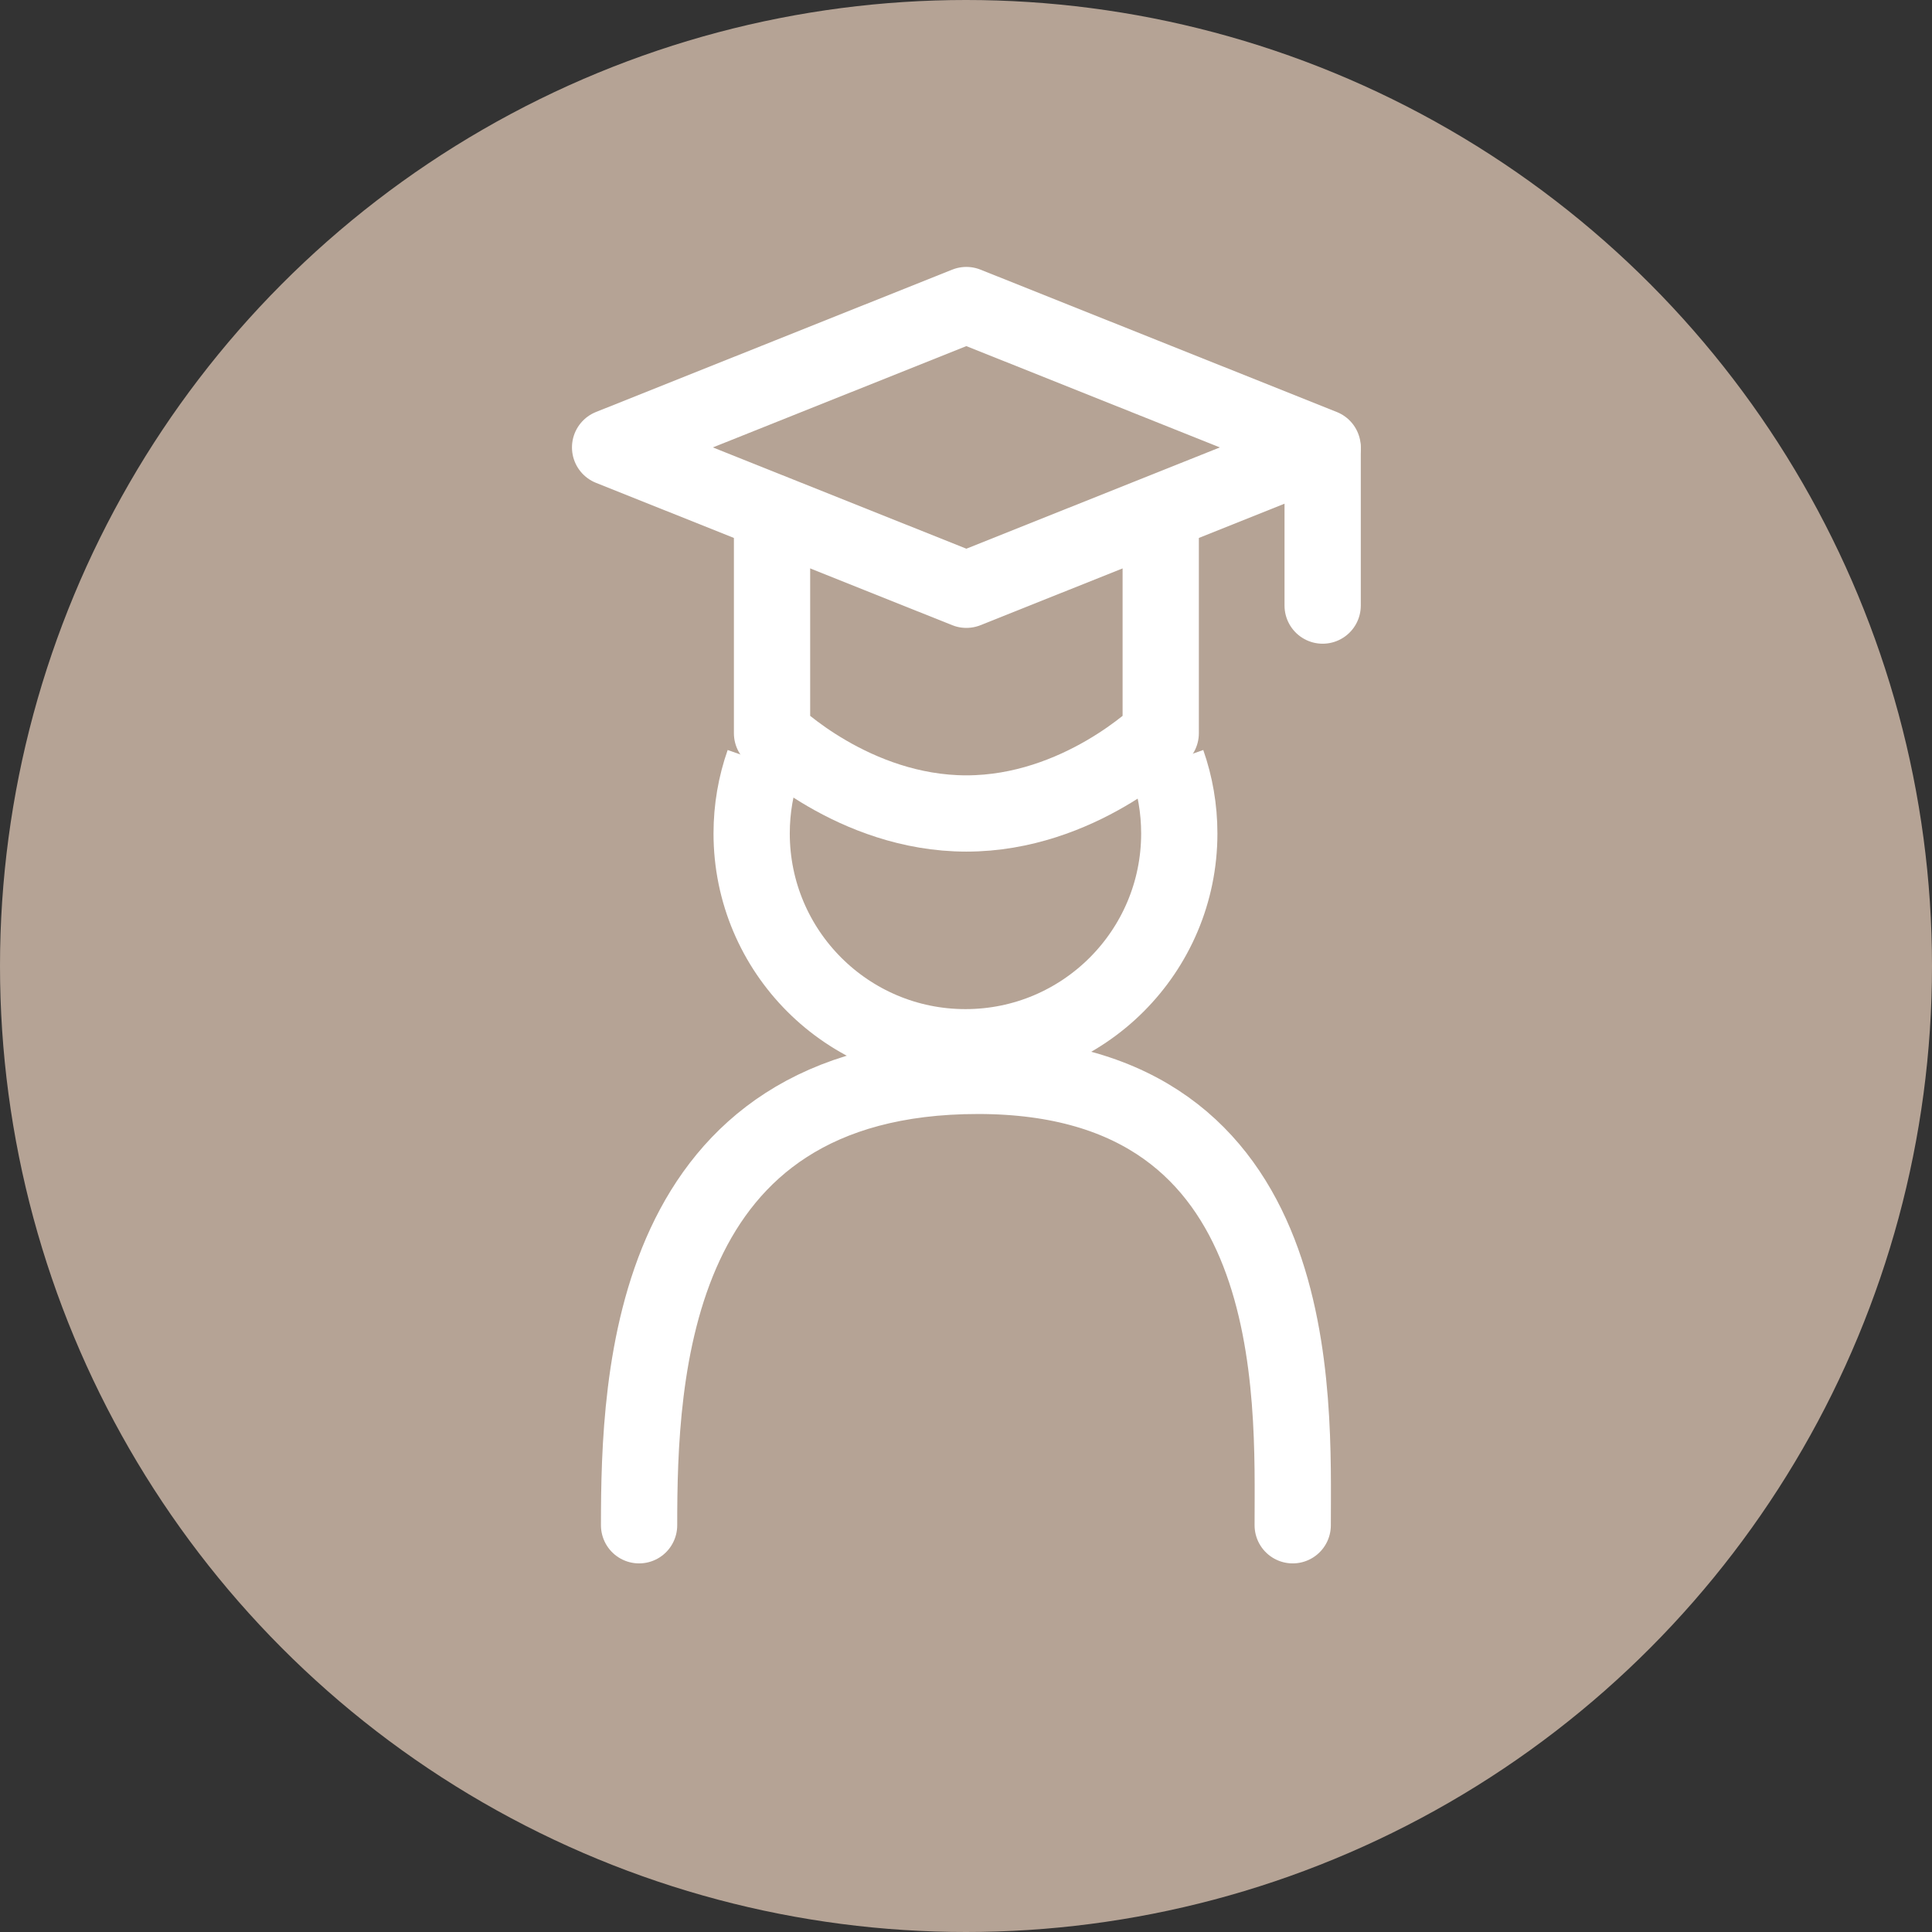
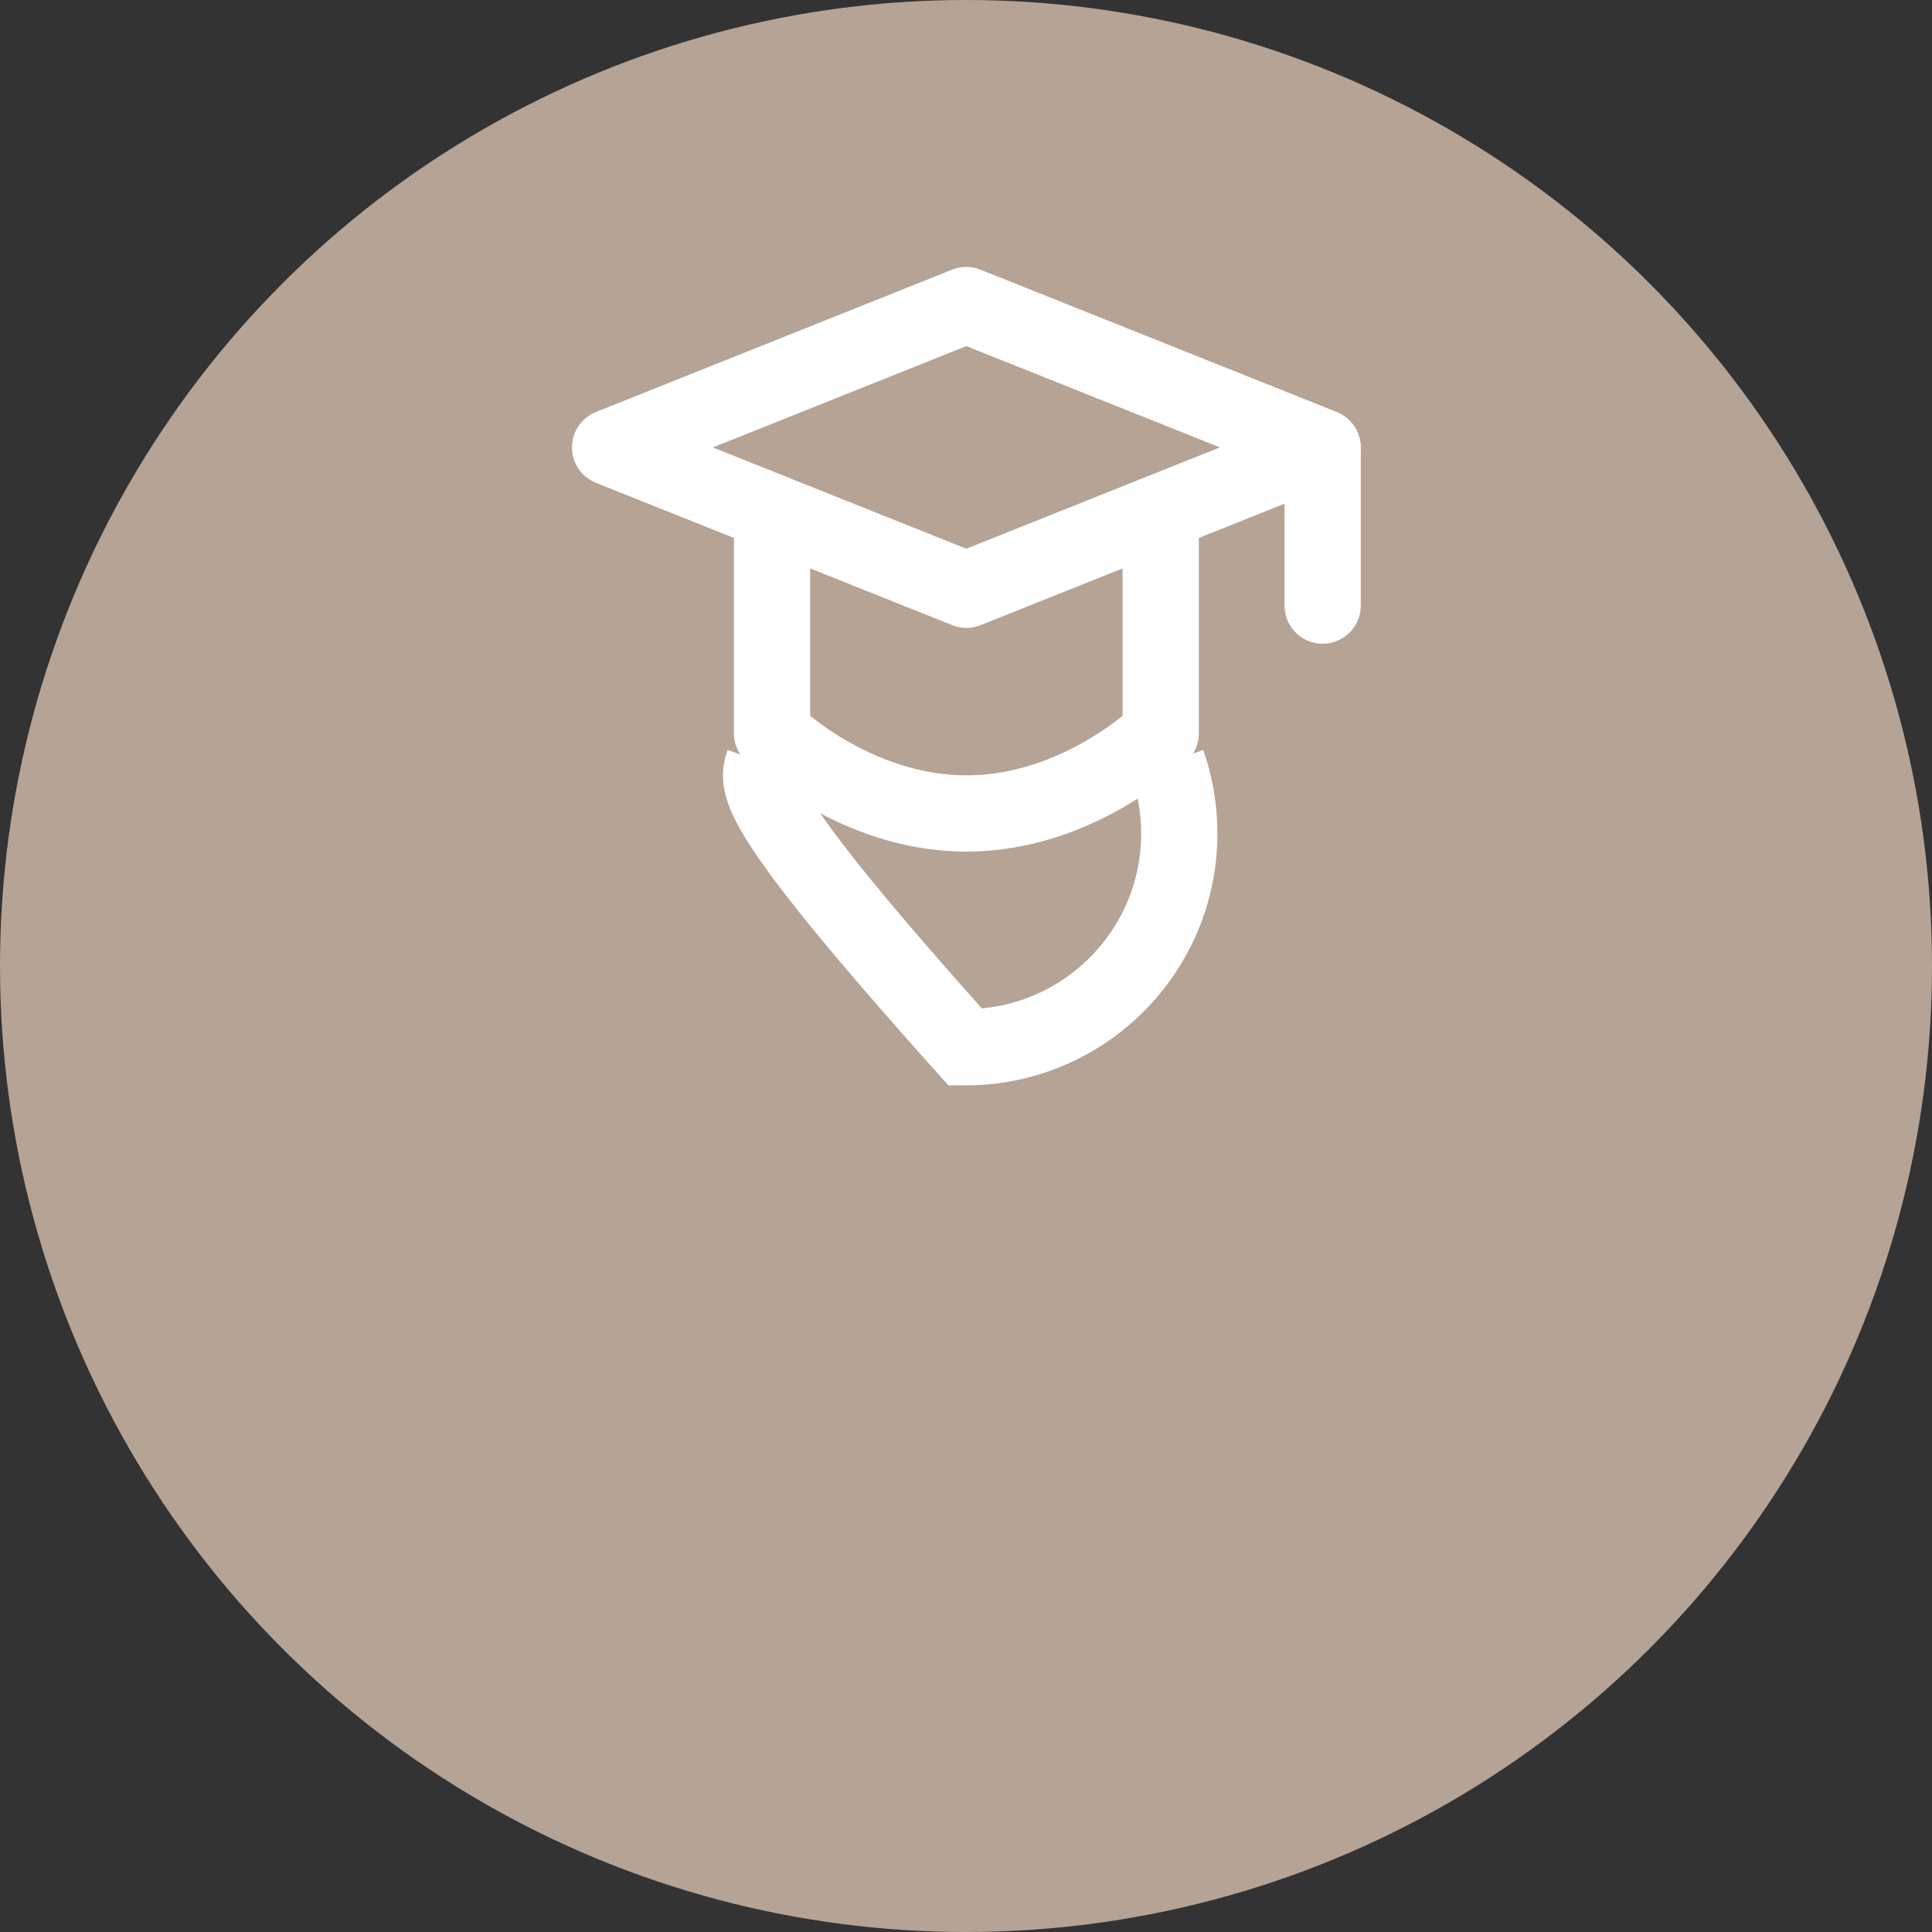
<svg xmlns="http://www.w3.org/2000/svg" width="38" height="38" viewBox="0 0 38 38" fill="none">
  <rect x="0" y="0" width="38" height="38" fill="#333333" stroke="none" />
  <circle cx="19" cy="19" r="19" fill="#B5A395" />
-   <path d="M22.959 15C23.112 15.436 23.195 15.905 23.195 16.393C23.195 18.715 21.312 20.598 18.989 20.598C16.667 20.598 14.784 18.715 14.784 16.393C14.784 15.905 14.867 15.436 15.02 15" stroke="white" stroke-width="1.5" />
-   <path d="M12.57 30C12.57 27.054 12.761 21.161 19.236 21.161C25.711 21.161 25.426 27.474 25.426 30" stroke="white" stroke-width="1.5" stroke-linecap="round" />
+   <path d="M22.959 15C23.112 15.436 23.195 15.905 23.195 16.393C23.195 18.715 21.312 20.598 18.989 20.598C14.784 15.905 14.867 15.436 15.02 15" stroke="white" stroke-width="1.5" />
  <path d="M12 8.8L19.007 6L26.015 8.8L19.007 11.6L12 8.8Z" stroke="white" stroke-width="1.5" stroke-linejoin="round" />
  <path d="M26.015 8.837V11.911M15.185 10.275V14.422C15.185 14.422 16.789 16 19.008 16C21.227 16 22.83 14.422 22.83 14.422V10.275" stroke="white" stroke-width="1.5" stroke-linecap="round" stroke-linejoin="round" />
</svg>